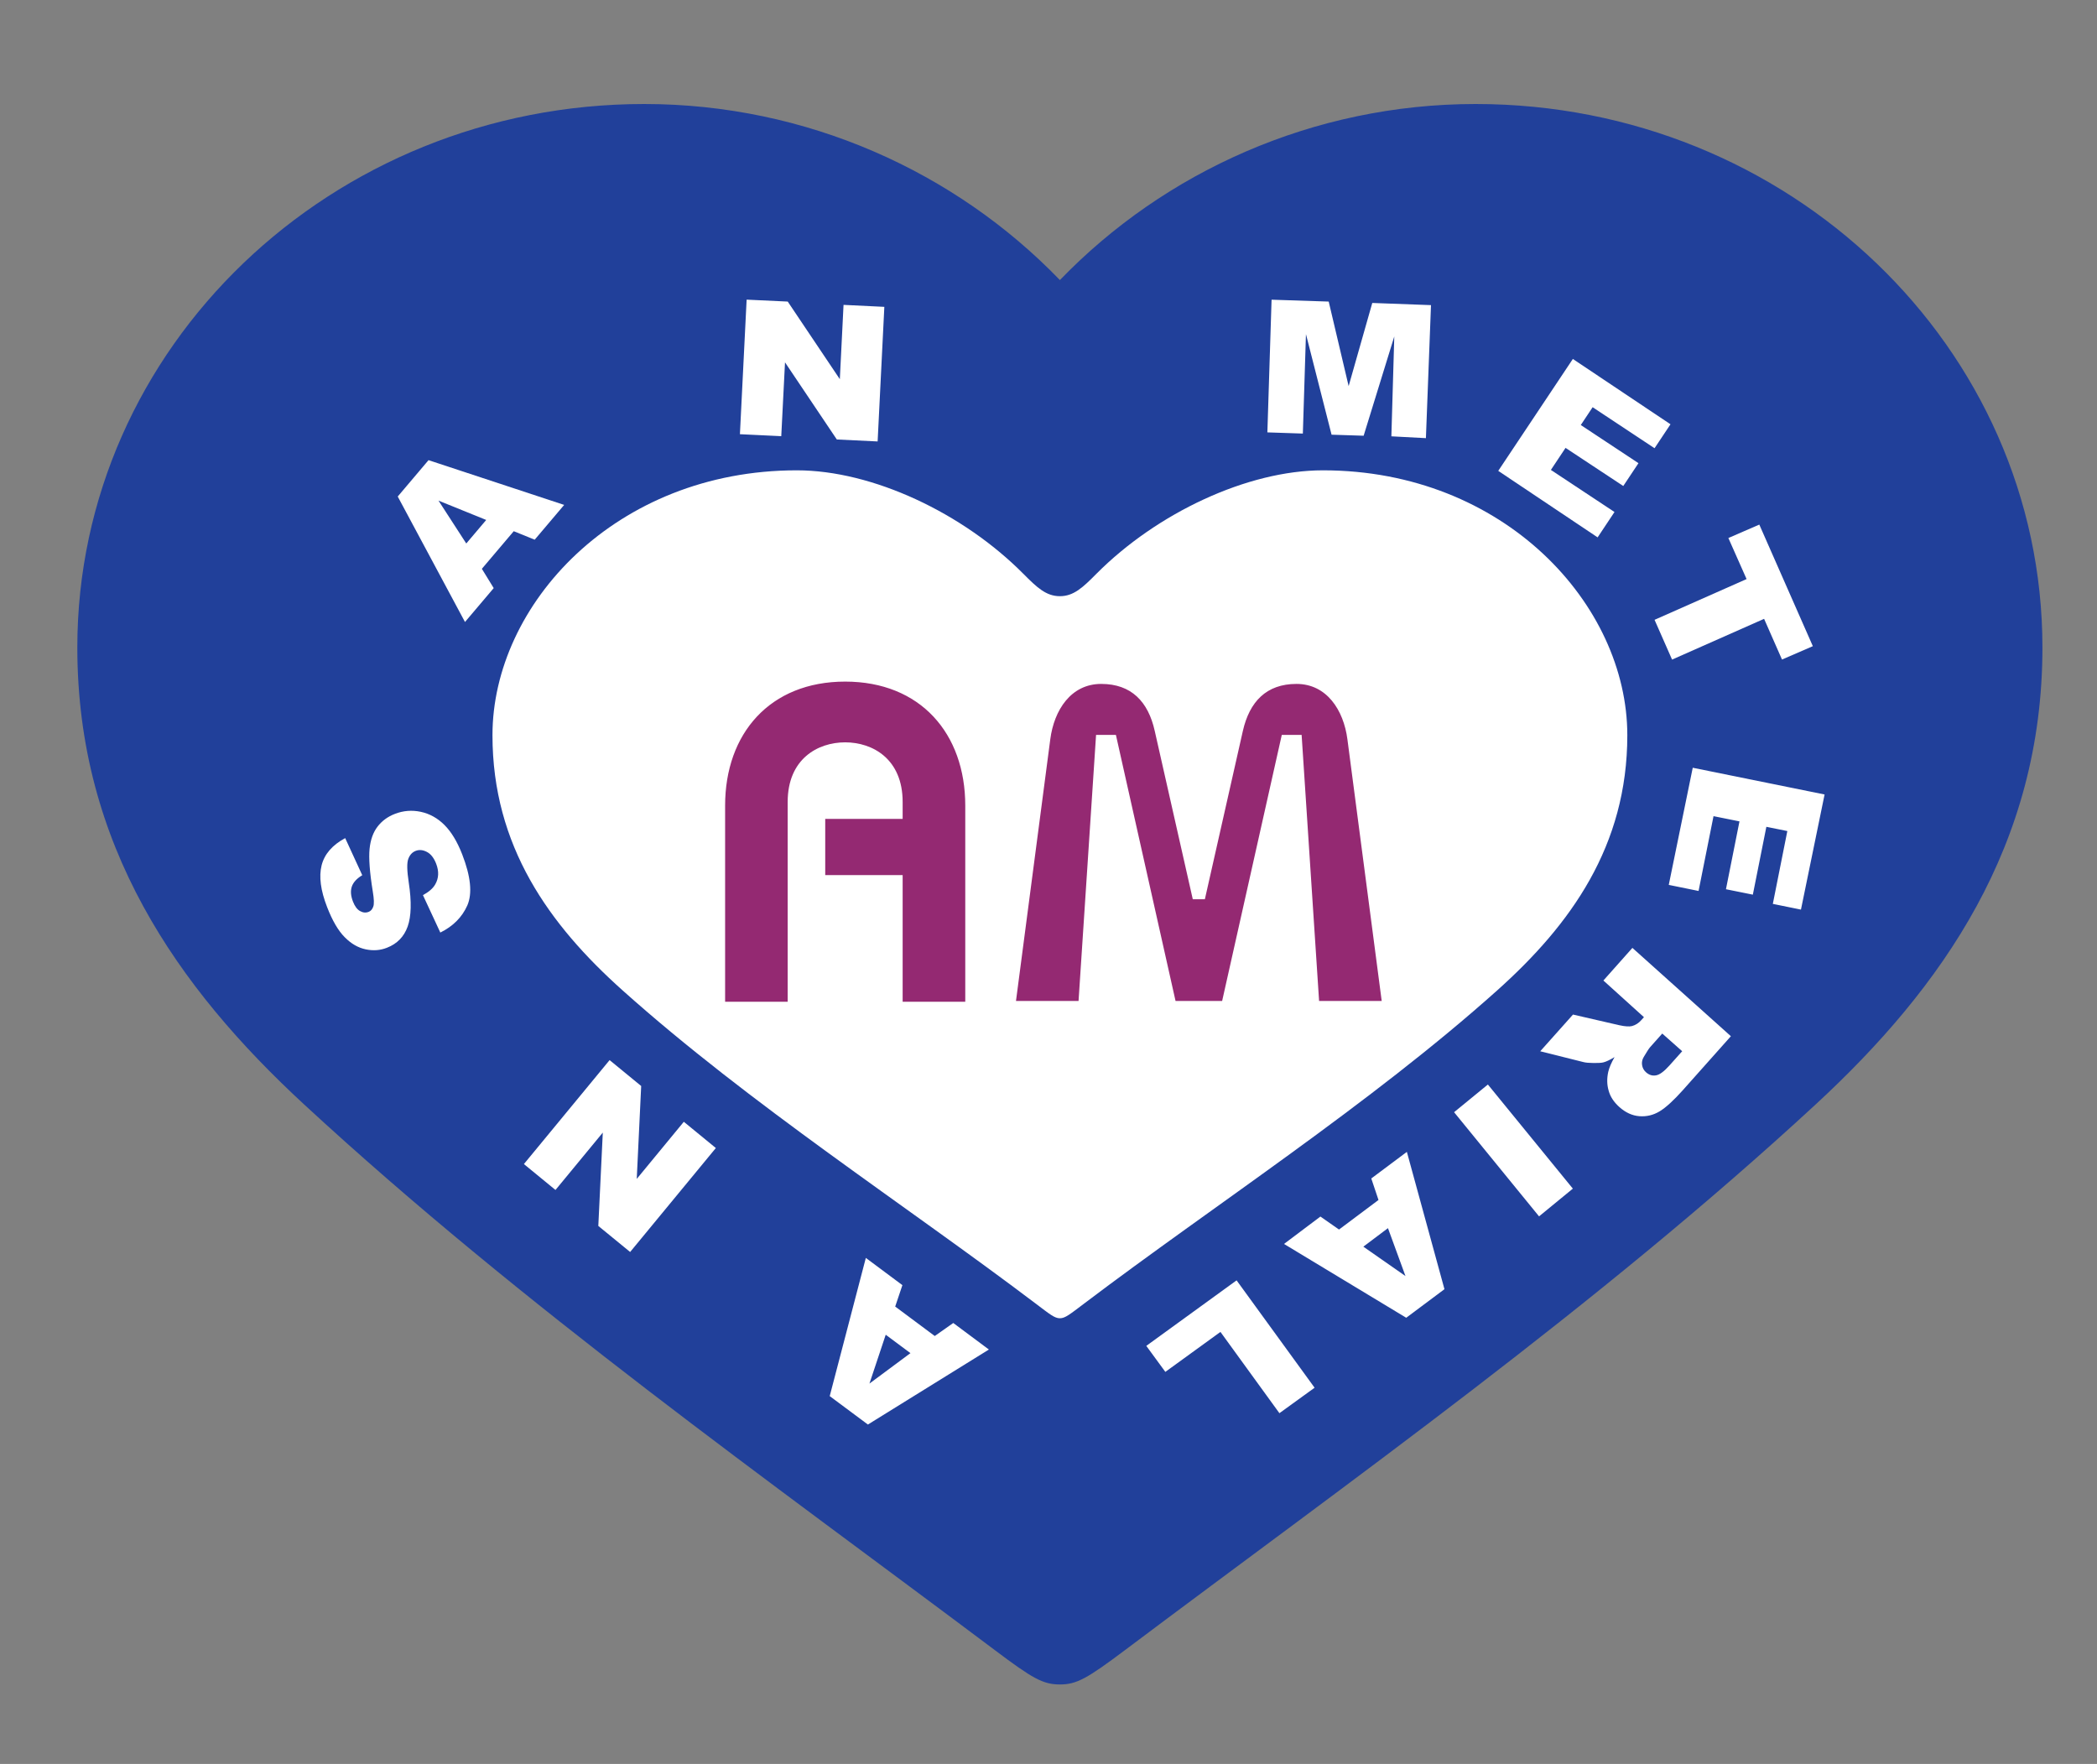
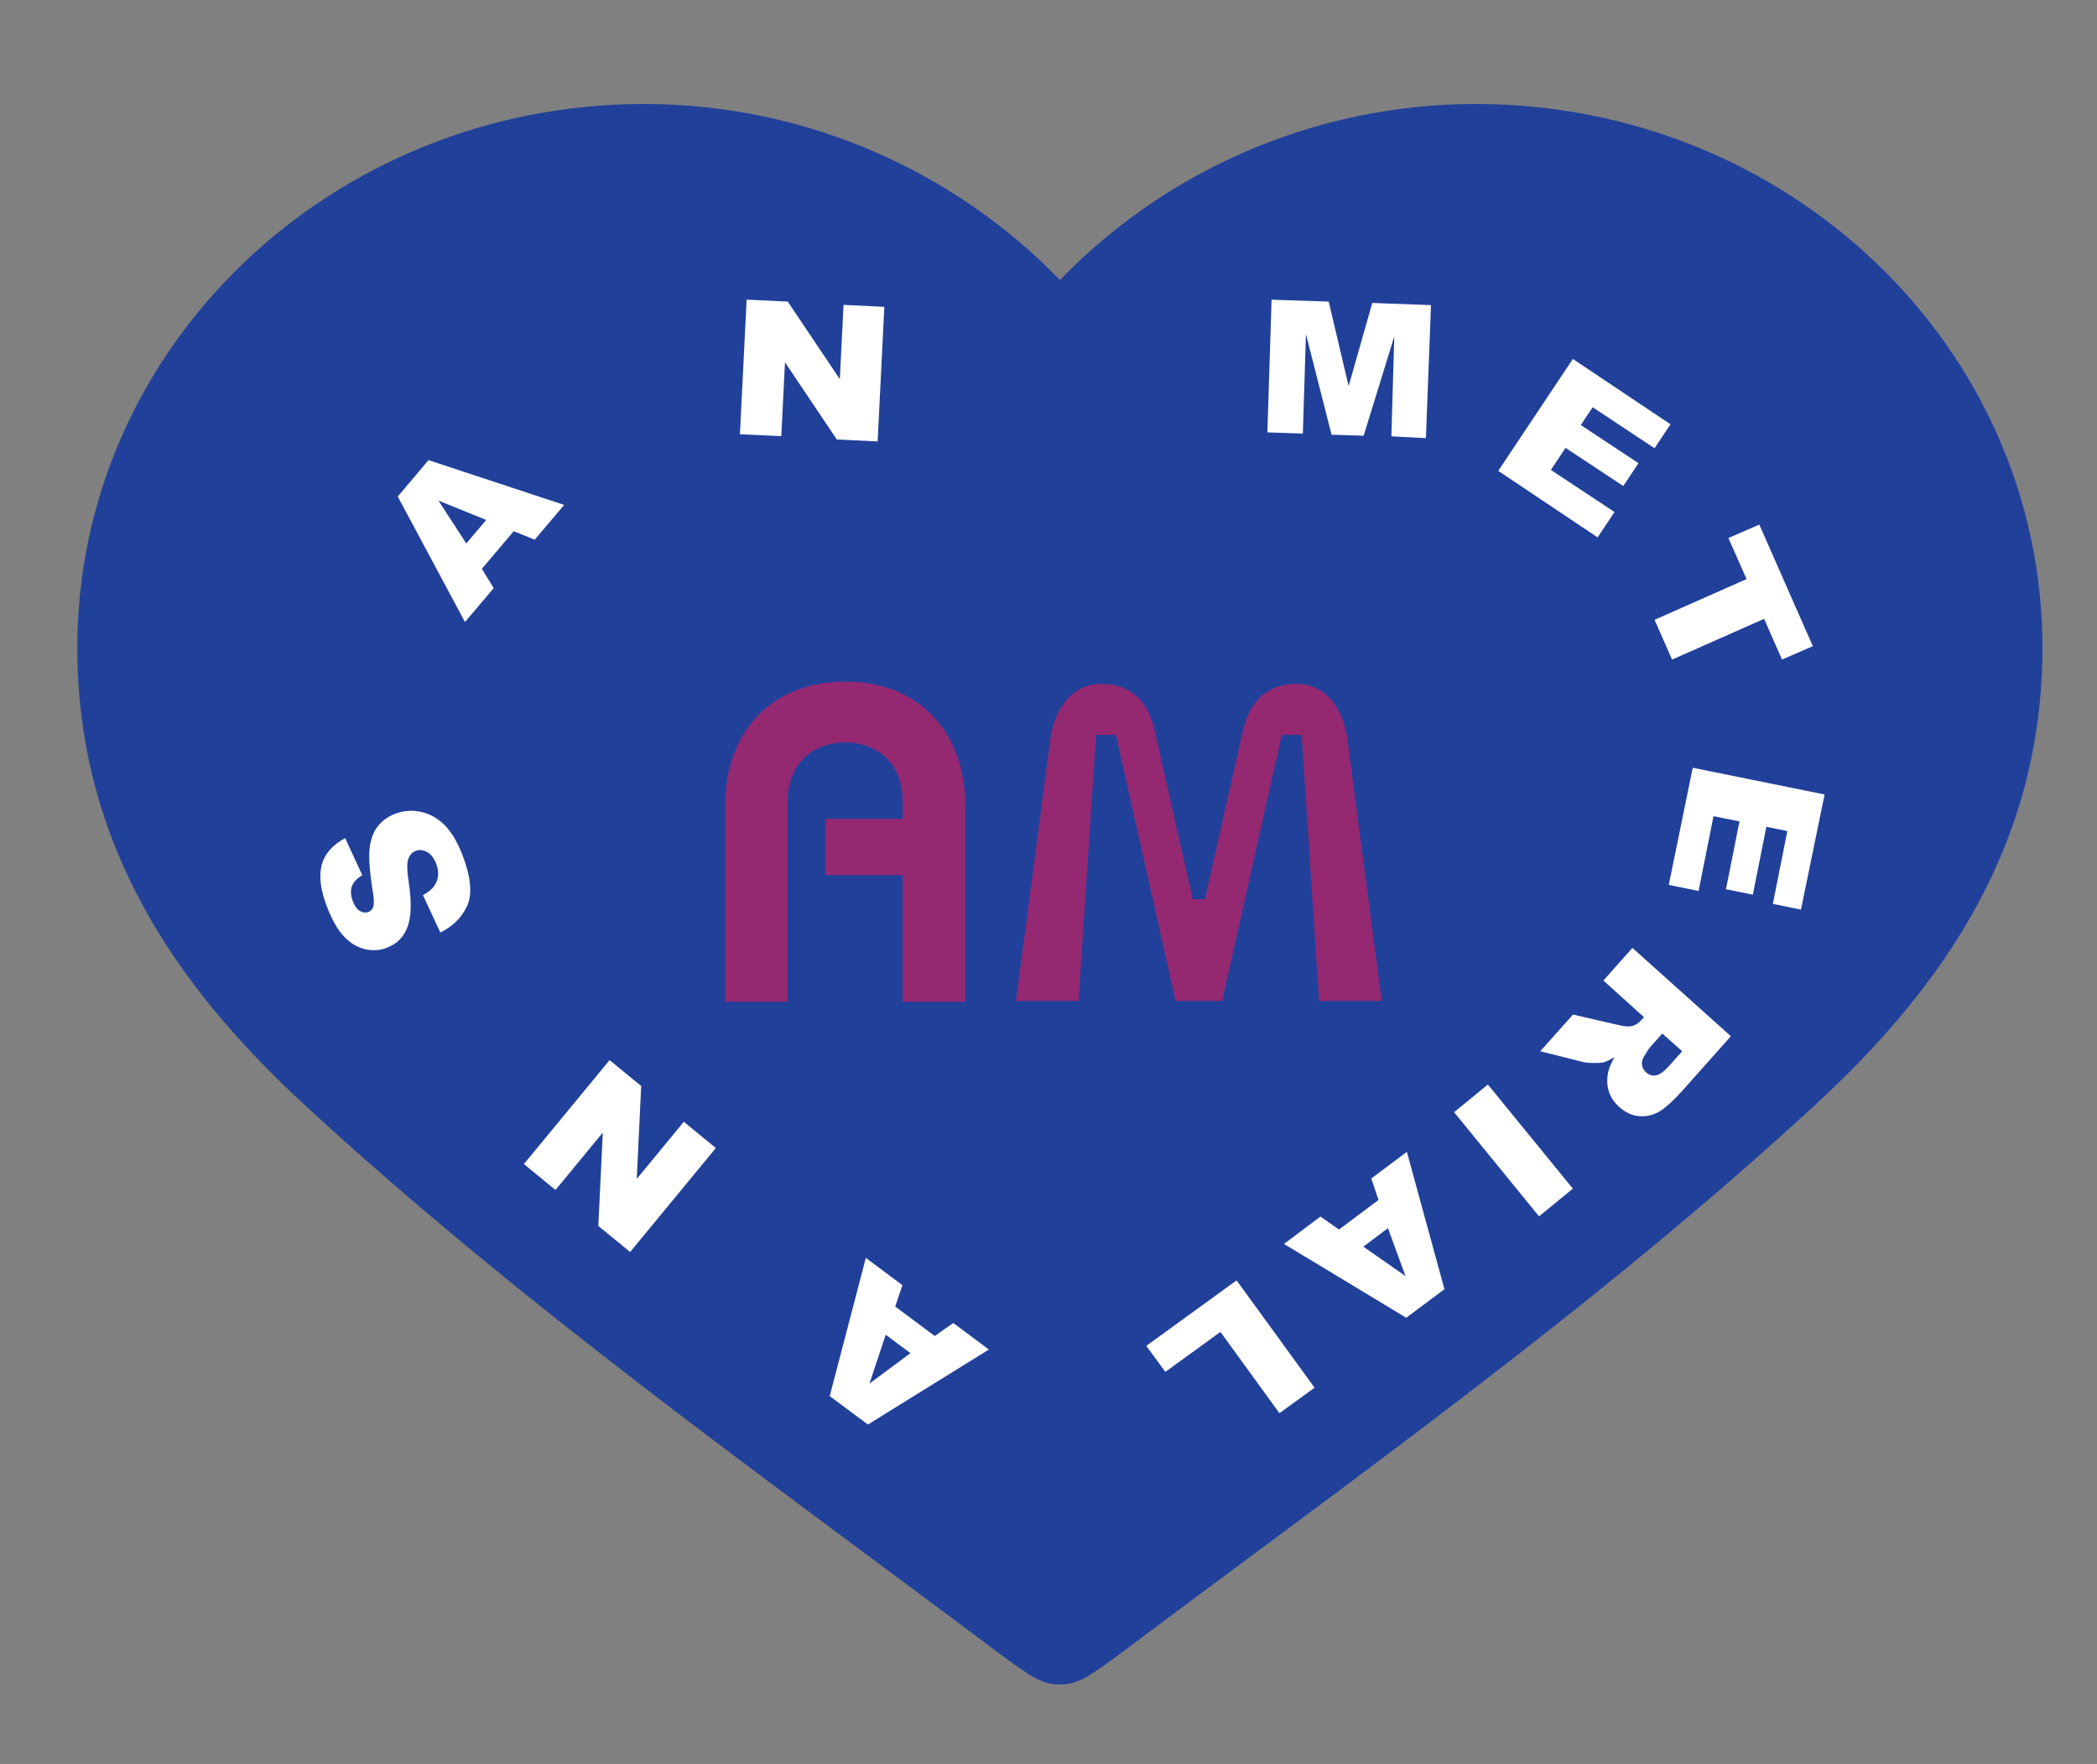
<svg xmlns="http://www.w3.org/2000/svg" version="1.1" id="Layer_1" x="0px" y="0px" width="42.5px" height="35.75px" viewBox="0 0 42.5 35.75" enable-background="new 0 0 42.5 35.75" xml:space="preserve">
  <rect x="0" y="0" width="42.5" height="35.75" fill="#808080" stroke="none" />
  <g>
    <g>
      <path fill-rule="evenodd" clip-rule="evenodd" fill="#21409A" d="M13.056,2.108c3.291,0,6.309,1.375,8.425,3.568    c2.116-2.193,5.134-3.568,8.425-3.568c6.346,0,11.488,4.932,11.488,11.015c0,4.004-2.027,6.891-4.602,9.266    c-4.441,4.1-9.416,7.616-13.996,11.057c-0.762,0.572-0.975,0.693-1.315,0.693c-0.342,0-0.555-0.121-1.315-0.693    c-4.581-3.44-9.555-6.957-13.997-11.057c-2.574-2.375-4.602-5.261-4.602-9.266C1.568,7.04,6.711,2.108,13.056,2.108L13.056,2.108z    " />
-       <path fill-rule="evenodd" clip-rule="evenodd" fill="#FFFFFF" d="M16.149,9.532c-3.672,0-6.168,2.721-6.168,5.369    c0,2.246,1.149,3.841,2.638,5.172c2.57,2.3,5.75,4.363,8.365,6.342c0.3,0.227,0.39,0.302,0.497,0.302s0.196-0.075,0.497-0.302    c2.615-1.979,5.795-4.042,8.365-6.342c1.488-1.331,2.638-2.926,2.638-5.172c0-2.648-2.496-5.369-6.169-5.369    c-1.532,0-3.367,0.867-4.59,2.096c-0.275,0.278-0.462,0.455-0.741,0.455s-0.466-0.177-0.742-0.455    C19.518,10.398,17.683,9.532,16.149,9.532z" />
    </g>
    <path fill-rule="evenodd" clip-rule="evenodd" fill="#FFFFFF" d="M33.689,20.947l-0.248,0.278   c-0.025,0.029-0.068,0.097-0.128,0.198c-0.03,0.051-0.042,0.105-0.033,0.162c0.009,0.058,0.034,0.105,0.078,0.145   c0.063,0.057,0.132,0.078,0.205,0.064c0.073-0.012,0.163-0.079,0.271-0.199l0.259-0.29L33.689,20.947L33.689,20.947z    M33.084,19.211l1.996,1.79l-0.977,1.097c-0.182,0.203-0.337,0.346-0.465,0.424s-0.266,0.111-0.412,0.1s-0.282-0.074-0.408-0.187   c-0.109-0.098-0.182-0.207-0.215-0.329c-0.036-0.121-0.038-0.248-0.009-0.381c0.019-0.084,0.062-0.184,0.128-0.301   c-0.094,0.057-0.169,0.093-0.225,0.107c-0.038,0.01-0.104,0.014-0.197,0.013c-0.094-0.001-0.162-0.007-0.205-0.018l-0.879-0.22   l0.664-0.744l0.938,0.216c0.117,0.026,0.205,0.031,0.259,0.017c0.073-0.02,0.136-0.062,0.188-0.121l0.053-0.059l-0.822-0.743   L33.084,19.211L33.084,19.211z M31.877,7.275l1.979,1.324l-0.323,0.485l-1.255-0.831l-0.24,0.361l1.169,0.773l-0.308,0.463   l-1.17-0.773l-0.297,0.447l1.289,0.853l-0.342,0.514l-2.014-1.348L31.877,7.275L31.877,7.275z M36.979,16.102L36.5,18.435   l-0.57-0.116l0.294-1.476l-0.425-0.086l-0.274,1.375l-0.545-0.11l0.274-1.375l-0.526-0.106l-0.303,1.516l-0.604-0.123l0.486-2.374   L36.979,16.102L36.979,16.102z M25.771,6.074l1.158,0.038l0.404,1.713l0.479-1.685l1.19,0.044L28.899,8.88l-0.7-0.037l0.059-2.024   l-0.621,2.012l-0.65-0.021l-0.519-2.038l-0.063,2.015l-0.719-0.024L25.771,6.074L25.771,6.074z M35.656,10.632l-0.627,0.272   l0.369,0.832l-1.865,0.826l0.355,0.806l1.865-0.826l0.363,0.825l0.625-0.271L35.656,10.632L35.656,10.632z M17.951,27.051   l-0.33,0.99l0.831-0.617L17.951,27.051L17.951,27.051z M18.143,26.48l0.802,0.597l0.375-0.264l0.722,0.538l-2.452,1.52   l-0.774-0.576l0.732-2.801l0.741,0.552L18.143,26.48L18.143,26.48z M9.854,10.538l-0.967-0.392l0.563,0.869L9.854,10.538   L9.854,10.538z M10.412,10.766l-0.646,0.762l0.24,0.391l-0.582,0.687l-1.363-2.543l0.624-0.737l2.749,0.907l-0.597,0.705   L10.412,10.766L10.412,10.766z M15.132,6.073l0.833,0.039l1.056,1.573l0.075-1.506l0.827,0.04l-0.136,2.728l-0.827-0.04   l-1.05-1.563L15.834,8.84L14.996,8.8L15.132,6.073L15.132,6.073z M12.771,25.374l-0.645-0.528l0.091-1.892l-0.959,1.163   l-0.64-0.525l1.737-2.107l0.64,0.525l-0.09,1.883l0.954-1.158l0.649,0.532L12.771,25.374L12.771,25.374z M8.924,18.9l-0.352-0.758   c0.119-0.065,0.202-0.137,0.247-0.215c0.074-0.126,0.081-0.267,0.02-0.424c-0.045-0.116-0.108-0.196-0.187-0.237   c-0.08-0.042-0.156-0.049-0.228-0.021c-0.069,0.027-0.119,0.081-0.149,0.162c-0.031,0.081-0.027,0.24,0.009,0.478   c0.06,0.391,0.051,0.688-0.022,0.893c-0.074,0.206-0.213,0.35-0.42,0.43c-0.136,0.054-0.279,0.064-0.431,0.032   s-0.293-0.112-0.424-0.245c-0.131-0.131-0.25-0.334-0.357-0.61c-0.132-0.338-0.169-0.621-0.112-0.847   c0.057-0.227,0.216-0.411,0.478-0.552l0.346,0.752c-0.112,0.067-0.183,0.145-0.212,0.231c-0.029,0.088-0.021,0.188,0.024,0.304   c0.037,0.095,0.085,0.16,0.144,0.192c0.059,0.033,0.117,0.038,0.175,0.015c0.042-0.016,0.072-0.051,0.091-0.103   c0.021-0.052,0.017-0.155-0.009-0.312c-0.063-0.388-0.083-0.674-0.065-0.859c0.019-0.186,0.072-0.336,0.162-0.453   c0.089-0.116,0.206-0.202,0.351-0.258c0.17-0.066,0.345-0.08,0.525-0.042c0.18,0.039,0.34,0.127,0.48,0.267   c0.139,0.139,0.259,0.337,0.359,0.594c0.175,0.45,0.209,0.796,0.104,1.037C9.364,18.59,9.182,18.773,8.924,18.9L8.924,18.9z    M27.631,25.266l0.854,0.596l-0.355-0.971L27.631,25.266L27.631,25.266z M27.138,24.919l0.8-0.599l-0.146-0.436l0.721-0.539   l0.762,2.783L28.5,26.707l-2.477-1.496l0.738-0.555L27.138,24.919L27.138,24.919z M26.643,28.125l-1.581-2.176l-1.83,1.328   l0.386,0.527l1.117-0.81l1.195,1.647L26.643,28.125L26.643,28.125z M29.47,22.541l1.722,2.111l0.685-0.562l-1.722-2.11   L29.47,22.541z" />
    <path fill-rule="evenodd" clip-rule="evenodd" fill="#942972" d="M19.563,16.327v3.976h-1.269v-2.567h-1.569v-1.139h1.569v-0.344   c0-0.871-0.608-1.208-1.165-1.208c-0.557,0-1.165,0.337-1.165,1.208v4.05h-1.268v-3.976c0-1.459,0.908-2.513,2.433-2.513   C18.655,13.814,19.563,14.868,19.563,16.327L19.563,16.327z M22.318,13.861c-0.612,0-0.955,0.529-1.032,1.123l-0.695,5.303h1.268   l0.355-5.393h0.402l1.209,5.393h0.061h0.82h0.063l1.209-5.393h0.402l0.354,5.393h1.269l-0.695-5.303   c-0.077-0.593-0.42-1.123-1.032-1.123c-0.611,0-0.952,0.36-1.087,0.953l-0.77,3.411h-0.245l-0.771-3.411   C23.271,14.221,22.93,13.861,22.318,13.861z" />
  </g>
</svg>